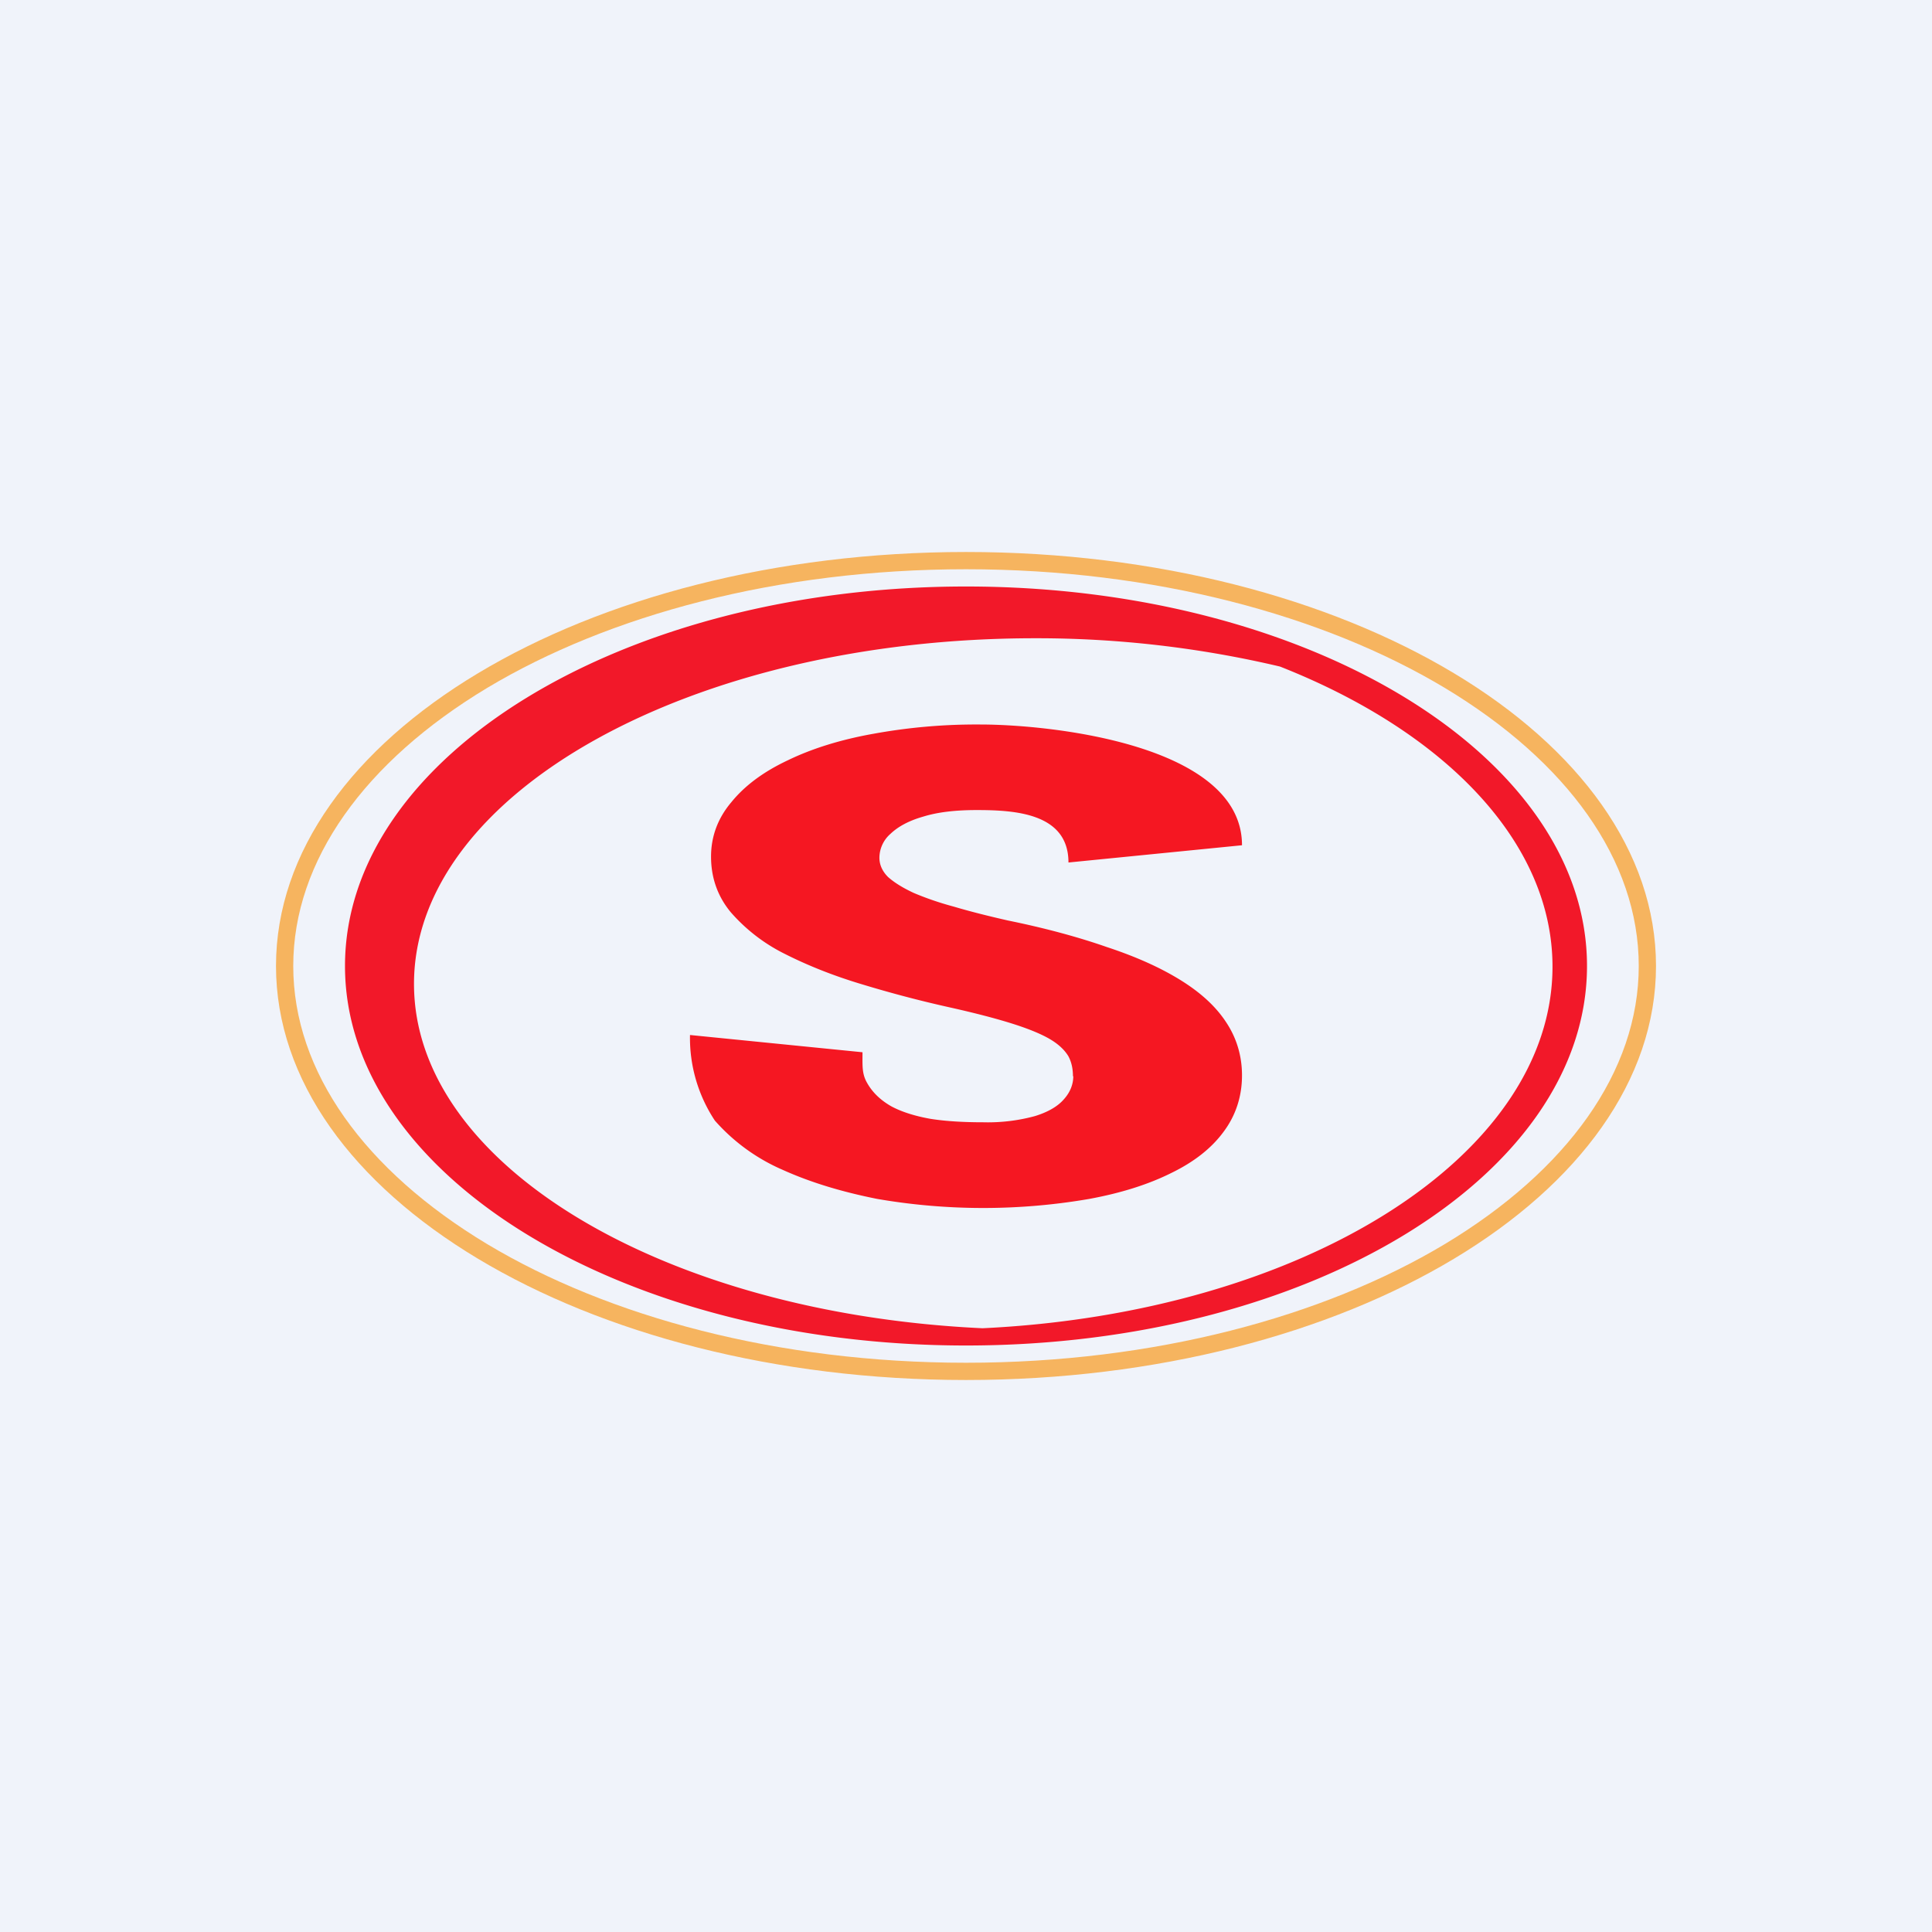
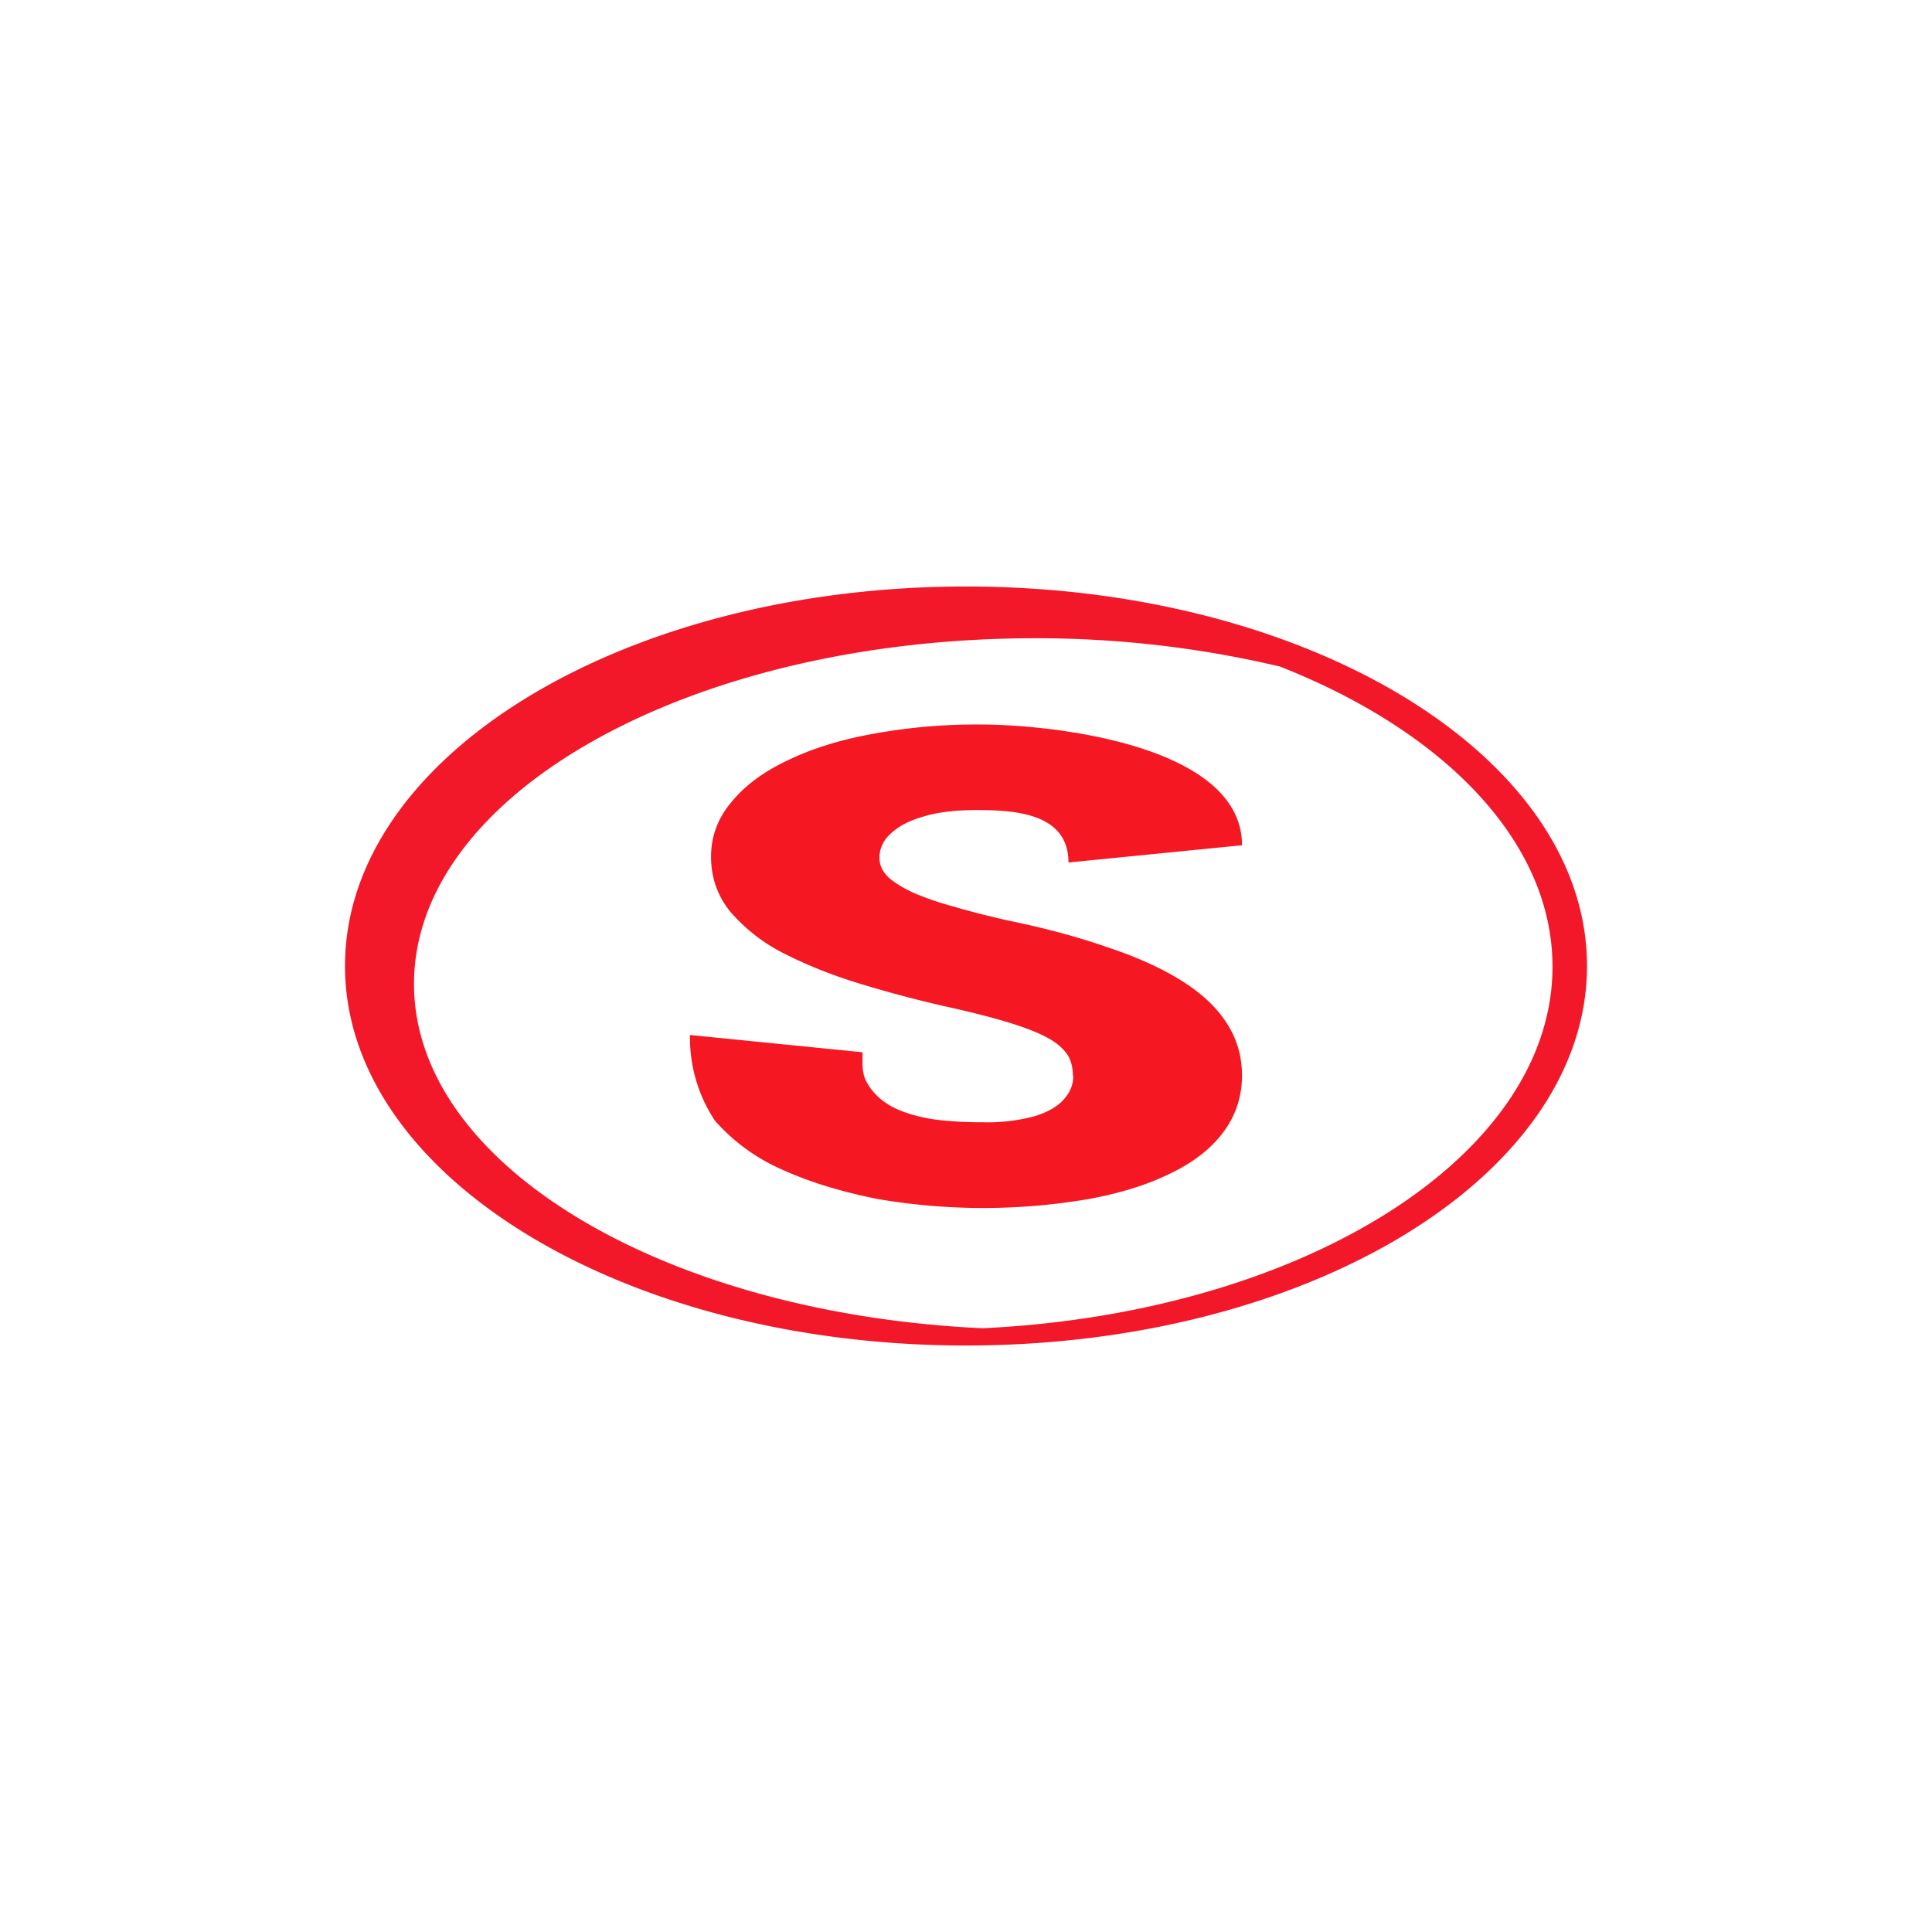
<svg xmlns="http://www.w3.org/2000/svg" width="56" height="56" viewBox="0 0 56 56">
-   <path fill="#F0F3FA" d="M0 0h56v56H0z" />
-   <path fill-rule="evenodd" d="M41.88 36.06c3.54-2.13 5.62-5 5.62-8.06 0-3.07-2.08-5.93-5.62-8.06-3.52-2.11-8.43-3.44-13.88-3.44-5.45 0-10.36 1.33-13.88 3.44-3.54 2.13-5.62 5-5.62 8.06 0 3.07 2.08 5.93 5.62 8.06 3.52 2.11 8.43 3.44 13.88 3.44 5.45 0 10.36-1.33 13.88-3.44ZM28 40c11.05 0 20-5.37 20-12s-8.95-12-20-12S8 21.37 8 28s8.95 12 20 12Z" fill="#F6B45F" />
  <path d="M28 17c9.94 0 18 4.92 18 11s-8.06 11-18 11-18-4.92-18-11 8.06-11 18-11Zm2 1.5c-9.94 0-18 4.48-18 10.02 0 5.25 7.25 9.55 16.48 9.98C37.73 38.06 45 33.53 45 28.02c0-3.62-3.13-6.82-7.9-8.7a30.67 30.67 0 0 0-7.1-.82Z" fill="#F21829" />
  <path d="M31.1 31.2c0-.22-.04-.41-.13-.58-.1-.17-.27-.34-.52-.49-.25-.15-.61-.3-1.08-.45-.47-.15-1.08-.31-1.84-.48-.9-.2-1.76-.43-2.58-.68-.83-.25-1.57-.55-2.22-.88a5.06 5.06 0 0 1-1.55-1.2c-.38-.46-.57-1-.57-1.61 0-.59.2-1.12.59-1.58.39-.48.93-.88 1.63-1.21.7-.34 1.53-.6 2.48-.77a16.6 16.6 0 0 1 3.1-.27c2.07 0 7.59.59 7.59 3.5l-5.03.5c0-1.43-1.55-1.52-2.66-1.52-.62 0-1.13.06-1.55.19-.42.12-.73.29-.95.5a.93.93 0 0 0-.32.69c0 .2.08.39.25.56.18.16.42.31.74.46.33.14.72.28 1.17.4.47.14.99.27 1.56.4 1.08.22 2.04.48 2.87.77.85.28 1.56.6 2.14.96.58.36 1.02.76 1.32 1.22.3.45.46.97.46 1.54 0 .61-.18 1.16-.53 1.63-.35.48-.86.88-1.52 1.2-.66.33-1.45.58-2.37.75a18.09 18.09 0 0 1-6.16 0c-1-.2-1.91-.47-2.73-.84a5.56 5.56 0 0 1-1.97-1.43A4.34 4.34 0 0 1 20 30l5 .5c0 .4-.02.63.14.9.16.28.4.5.7.67.3.16.68.28 1.13.36.44.07.96.1 1.53.1a5.2 5.2 0 0 0 1.5-.18c.39-.12.67-.29.84-.49.18-.2.27-.43.27-.67Z" fill="#F51722" />
</svg>